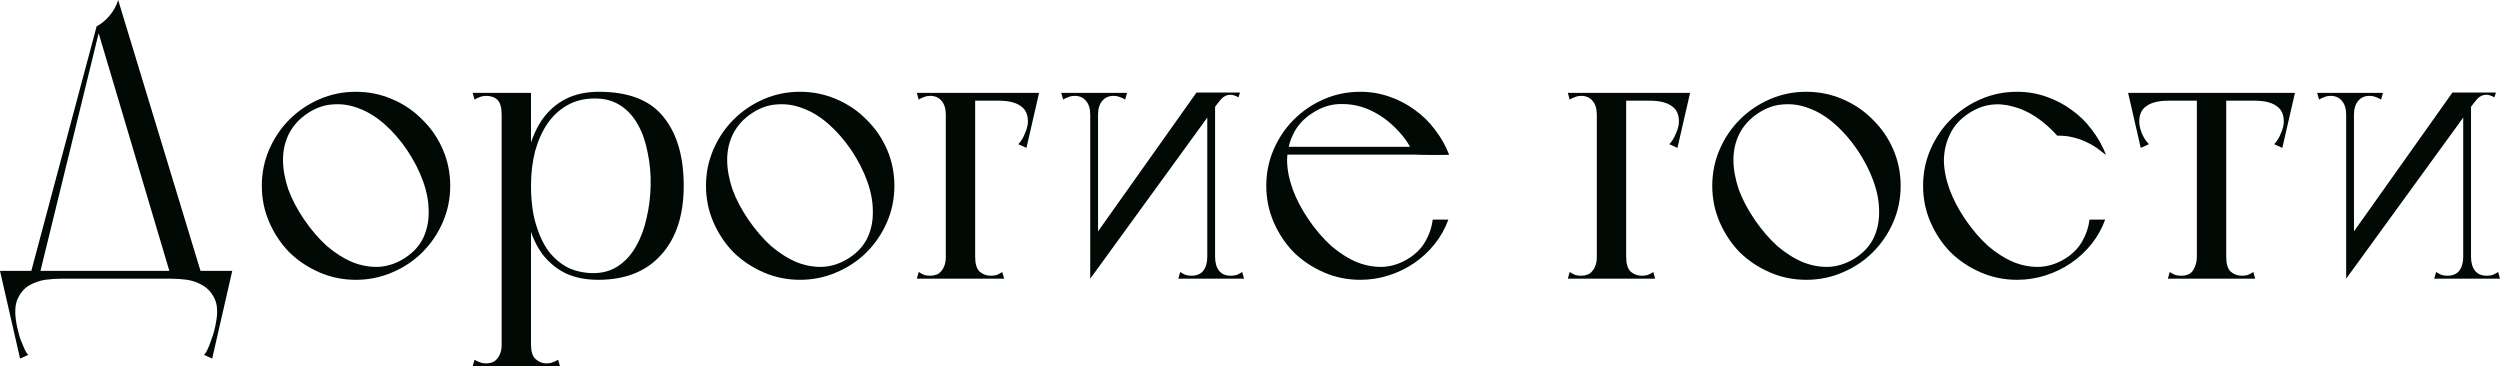
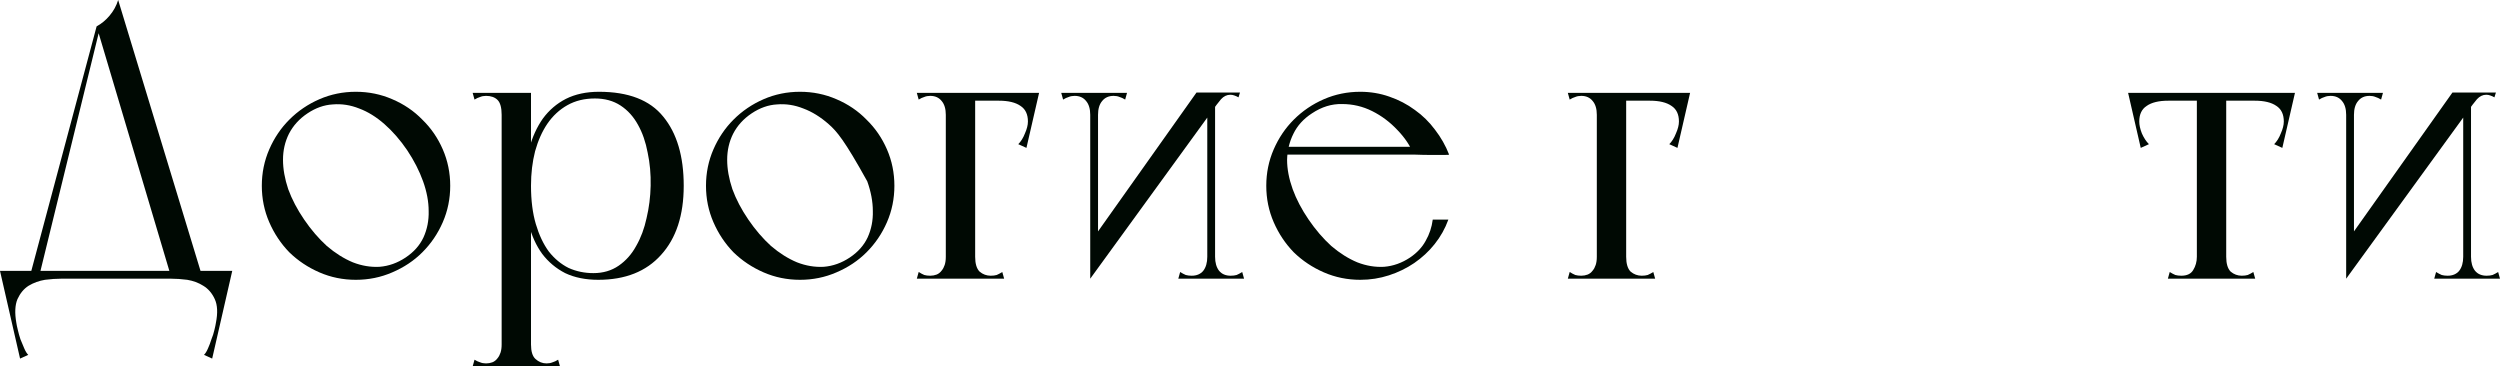
<svg xmlns="http://www.w3.org/2000/svg" viewBox="0 0 201.836 29.58" fill="none">
  <path d="M16.38 22.5H13.86L7.8 2.13C8.2 1.91 8.55 1.62 8.85 1.26C9.17 0.88 9.4 0.46 9.54 0L16.38 22.5ZM3.15 22.35H2.4L7.8 2.13H8.1L3.15 22.35ZM0.39 22.5V21.87H18.36V22.5H0.39ZM16.41 21.87H18.75L17.13 28.95L16.47 28.65C16.59 28.53 16.7 28.35 16.8 28.11C16.9 27.89 16.99 27.65 17.07 27.39C17.17 27.15 17.25 26.9 17.31 26.64C17.37 26.4 17.41 26.21 17.43 26.07C17.59 25.27 17.56 24.63 17.34 24.15C17.12 23.67 16.81 23.31 16.41 23.07C16.03 22.83 15.6 22.67 15.12 22.59C14.64 22.53 14.21 22.5 13.83 22.5L16.41 21.87ZM2.34 21.87L4.92 22.5C4.54 22.5 4.11 22.53 3.63 22.59C3.15 22.67 2.71 22.83 2.31 23.07C1.93 23.31 1.63 23.67 1.41 24.15C1.21 24.63 1.18 25.27 1.32 26.07C1.34 26.21 1.38 26.4 1.44 26.64C1.5 26.9 1.57 27.15 1.65 27.39C1.75 27.65 1.85 27.89 1.95 28.11C2.05 28.35 2.16 28.53 2.28 28.65L1.62 28.95L0 21.87H2.34Z" fill="#000903" />
  <path d="M21.138 15C21.138 13.96 21.338 12.98 21.738 12.06C22.138 11.14 22.678 10.34 23.358 9.66C24.058 8.96 24.868 8.41 25.788 8.01C26.708 7.61 27.688 7.41 28.728 7.41C29.768 7.41 30.748 7.61 31.668 8.01C32.608 8.41 33.418 8.96 34.098 9.66C34.798 10.34 35.348 11.14 35.748 12.06C36.148 12.98 36.348 13.96 36.348 15C36.348 16.04 36.148 17.02 35.748 17.94C35.348 18.86 34.798 19.67 34.098 20.37C33.418 21.05 32.608 21.59 31.668 21.99C30.748 22.39 29.768 22.59 28.728 22.59C27.688 22.59 26.708 22.39 25.788 21.99C24.868 21.59 24.058 21.05 23.358 20.37C22.678 19.67 22.138 18.86 21.738 17.94C21.338 17.02 21.138 16.04 21.138 15ZM24.558 17.73C25.118 18.55 25.728 19.26 26.388 19.86C27.068 20.44 27.768 20.88 28.488 21.18C29.208 21.46 29.928 21.58 30.648 21.54C31.388 21.48 32.088 21.23 32.748 20.79C33.408 20.35 33.888 19.81 34.188 19.17C34.488 18.51 34.628 17.8 34.608 17.04C34.608 16.28 34.458 15.48 34.158 14.64C33.858 13.8 33.428 12.96 32.868 12.12C32.308 11.3 31.698 10.6 31.038 10.02C30.378 9.44 29.698 9.02 28.998 8.76C28.298 8.48 27.588 8.37 26.868 8.43C26.168 8.47 25.488 8.71 24.828 9.15C24.168 9.59 23.668 10.14 23.328 10.8C23.008 11.44 22.848 12.14 22.848 12.9C22.848 13.64 22.988 14.43 23.268 15.27C23.568 16.09 23.998 16.91 24.558 17.73Z" fill="#000903" />
  <path d="M40.5 29.58V7.5H42.87V29.58H40.5ZM38.31 8.04L38.16 7.5H42.87V9.27H40.5C40.5 8.69 40.39 8.29 40.17 8.07C39.95 7.85 39.64 7.74 39.24 7.74C39.06 7.74 38.9 7.77 38.76 7.83C38.62 7.87 38.47 7.94 38.31 8.04ZM38.16 29.58L38.31 29.04C38.47 29.14 38.62 29.21 38.76 29.25C38.9 29.31 39.06 29.34 39.24 29.34C39.42 29.34 39.59 29.31 39.75 29.25C39.91 29.19 40.05 29.08 40.17 28.92C40.27 28.8 40.35 28.65 40.41 28.47C40.47 28.29 40.5 28.07 40.5 27.81C40.5 27.53 40.61 27.41 40.83 27.45C41.07 27.49 41.35 27.56 41.67 27.66C42.01 27.56 42.29 27.49 42.51 27.45C42.75 27.41 42.87 27.53 42.87 27.81C42.87 28.37 42.99 28.76 43.23 28.98C43.49 29.22 43.79 29.34 44.13 29.34C44.31 29.34 44.47 29.31 44.61 29.25C44.75 29.21 44.9 29.14 45.06 29.04L45.21 29.58H38.16ZM48.36 7.41C50.74 7.41 52.47 8.08 53.55 9.42C54.65 10.76 55.2 12.62 55.2 15C55.2 17.38 54.59 19.24 53.37 20.58C52.17 21.92 50.48 22.59 48.3 22.59C47.28 22.59 46.39 22.41 45.63 22.05C44.89 21.67 44.27 21.15 43.77 20.49C43.29 19.83 42.93 19.04 42.69 18.12C42.47 17.18 42.36 16.14 42.36 15C42.36 13.92 42.48 12.92 42.72 12C42.98 11.06 43.35 10.25 43.83 9.57C44.33 8.89 44.95 8.36 45.69 7.98C46.45 7.6 47.34 7.41 48.36 7.41ZM48.03 7.95C47.19 7.95 46.45 8.13 45.81 8.49C45.17 8.85 44.63 9.35 44.19 9.99C43.77 10.61 43.44 11.35 43.2 12.21C42.98 13.07 42.87 14 42.87 15C42.87 16.18 43 17.21 43.26 18.09C43.52 18.97 43.87 19.71 44.31 20.31C44.77 20.89 45.3 21.33 45.9 21.63C46.52 21.91 47.19 22.05 47.91 22.05C48.69 22.05 49.37 21.85 49.95 21.45C50.53 21.05 51 20.52 51.36 19.86C51.74 19.2 52.02 18.45 52.2 17.61C52.4 16.77 52.51 15.9 52.53 15C52.55 14.06 52.47 13.17 52.29 12.33C52.13 11.47 51.87 10.72 51.51 10.08C51.15 9.42 50.68 8.9 50.1 8.52C49.52 8.14 48.83 7.95 48.03 7.95Z" fill="#000903" />
-   <path d="M56.998 15C56.998 13.96 57.198 12.98 57.598 12.06C57.998 11.14 58.538 10.34 59.218 9.66C59.918 8.96 60.728 8.41 61.648 8.01C62.568 7.61 63.548 7.41 64.588 7.41C65.628 7.41 66.608 7.61 67.528 8.01C68.468 8.41 69.278 8.96 69.958 9.66C70.658 10.34 71.208 11.14 71.608 12.06C72.008 12.98 72.208 13.96 72.208 15C72.208 16.04 72.008 17.02 71.608 17.94C71.208 18.86 70.658 19.67 69.958 20.37C69.278 21.05 68.468 21.59 67.528 21.99C66.608 22.39 65.628 22.59 64.588 22.59C63.548 22.59 62.568 22.39 61.648 21.99C60.728 21.59 59.918 21.05 59.218 20.37C58.538 19.67 57.998 18.86 57.598 17.94C57.198 17.02 56.998 16.04 56.998 15ZM60.418 17.73C60.978 18.55 61.588 19.26 62.248 19.86C62.928 20.44 63.628 20.88 64.348 21.18C65.068 21.46 65.788 21.58 66.508 21.54C67.248 21.48 67.948 21.23 68.608 20.79C69.268 20.35 69.748 19.81 70.048 19.17C70.348 18.51 70.488 17.8 70.468 17.04C70.468 16.28 70.318 15.48 70.018 14.64C69.718 13.8 69.288 12.96 68.728 12.12C68.168 11.3 67.558 10.6 66.898 10.02C66.238 9.44 65.558 9.02 64.858 8.76C64.158 8.48 63.448 8.37 62.728 8.43C62.028 8.47 61.348 8.71 60.688 9.15C60.028 9.59 59.528 10.14 59.188 10.8C58.868 11.44 58.708 12.14 58.708 12.9C58.708 13.64 58.848 14.43 59.128 15.27C59.428 16.09 59.858 16.91 60.418 17.73Z" fill="#000903" />
+   <path d="M56.998 15C56.998 13.96 57.198 12.98 57.598 12.06C57.998 11.14 58.538 10.34 59.218 9.66C59.918 8.96 60.728 8.41 61.648 8.01C62.568 7.61 63.548 7.41 64.588 7.41C65.628 7.41 66.608 7.61 67.528 8.01C68.468 8.41 69.278 8.96 69.958 9.66C70.658 10.34 71.208 11.14 71.608 12.06C72.008 12.98 72.208 13.96 72.208 15C72.208 16.04 72.008 17.02 71.608 17.94C71.208 18.86 70.658 19.67 69.958 20.37C69.278 21.05 68.468 21.59 67.528 21.99C66.608 22.39 65.628 22.59 64.588 22.59C63.548 22.59 62.568 22.39 61.648 21.99C60.728 21.59 59.918 21.05 59.218 20.37C58.538 19.67 57.998 18.86 57.598 17.94C57.198 17.02 56.998 16.04 56.998 15ZM60.418 17.73C60.978 18.55 61.588 19.26 62.248 19.86C62.928 20.44 63.628 20.88 64.348 21.18C65.068 21.46 65.788 21.58 66.508 21.54C67.248 21.48 67.948 21.23 68.608 20.79C69.268 20.35 69.748 19.81 70.048 19.17C70.348 18.51 70.488 17.8 70.468 17.04C70.468 16.28 70.318 15.48 70.018 14.64C68.168 11.3 67.558 10.6 66.898 10.02C66.238 9.44 65.558 9.02 64.858 8.76C64.158 8.48 63.448 8.37 62.728 8.43C62.028 8.47 61.348 8.71 60.688 9.15C60.028 9.59 59.528 10.14 59.188 10.8C58.868 11.44 58.708 12.14 58.708 12.9C58.708 13.64 58.848 14.43 59.128 15.27C59.428 16.09 59.858 16.91 60.418 17.73Z" fill="#000903" />
  <path d="M76.359 22.5V7.5H78.729V22.5H76.359ZM74.019 22.5L74.169 21.96C74.329 22.06 74.479 22.14 74.619 22.2C74.759 22.24 74.919 22.26 75.099 22.26C75.279 22.26 75.449 22.23 75.609 22.17C75.769 22.11 75.909 22 76.029 21.84C76.129 21.72 76.209 21.57 76.269 21.39C76.329 21.21 76.359 20.99 76.359 20.73C76.359 20.45 76.469 20.33 76.689 20.37C76.929 20.41 77.209 20.48 77.529 20.58C77.869 20.48 78.149 20.41 78.369 20.37C78.609 20.33 78.729 20.45 78.729 20.73C78.729 21.29 78.849 21.69 79.089 21.93C79.349 22.15 79.649 22.26 79.989 22.26C80.169 22.26 80.329 22.24 80.469 22.2C80.609 22.14 80.759 22.06 80.919 21.96L81.069 22.5H74.019ZM76.359 8.13V7.5H83.529V8.13H76.359ZM81.549 7.5H83.889L82.869 11.94L82.209 11.64C82.429 11.42 82.609 11.13 82.749 10.77C82.909 10.41 82.989 10.09 82.989 9.81C82.989 9.23 82.789 8.81 82.389 8.55C81.989 8.27 81.409 8.13 80.649 8.13L81.549 7.5ZM74.169 8.04L74.019 7.5H77.079V9.27H76.359C76.359 8.79 76.249 8.42 76.029 8.16C75.809 7.88 75.499 7.74 75.099 7.74C74.919 7.74 74.759 7.77 74.619 7.83C74.479 7.87 74.329 7.94 74.169 8.04Z" fill="#000903" />
  <path d="M88.019 22.5V7.5H88.649V21.27L88.019 22.5ZM85.829 8.04L85.679 7.5H88.499C88.499 7.98 88.469 8.35 88.409 8.61C88.369 8.85 88.319 9.03 88.259 9.15C88.199 9.25 88.139 9.3 88.079 9.3C88.039 9.3 88.019 9.29 88.019 9.27C88.019 8.79 87.909 8.42 87.689 8.16C87.469 7.88 87.159 7.74 86.759 7.74C86.579 7.74 86.419 7.77 86.279 7.83C86.139 7.87 85.989 7.94 85.829 8.04ZM90.839 8.04C90.679 7.94 90.529 7.87 90.389 7.83C90.249 7.77 90.089 7.74 89.909 7.74C89.509 7.74 89.199 7.88 88.979 8.16C88.759 8.42 88.649 8.79 88.649 9.27C88.649 9.29 88.619 9.3 88.559 9.3C88.519 9.3 88.469 9.25 88.409 9.15C88.349 9.03 88.289 8.85 88.229 8.61C88.189 8.35 88.169 7.98 88.169 7.5H90.989L90.839 8.04ZM88.019 22.5L88.259 19.23L96.599 7.47H98.939L88.019 22.5ZM99.989 7.86C99.889 7.8 99.779 7.75 99.659 7.71C99.559 7.67 99.449 7.65 99.329 7.65C99.049 7.65 98.799 7.77 98.579 8.01C98.379 8.25 98.219 8.45 98.099 8.61C98.099 8.65 98.099 8.63 98.099 8.55C98.079 8.49 98.069 8.38 98.069 8.22C98.069 8.06 98.069 7.81 98.069 7.47H100.109L99.989 7.86ZM98.099 7.5V22.5H97.469V8.73L98.099 7.5ZM100.289 21.96L100.439 22.5H97.619C97.619 22.02 97.639 21.66 97.679 21.42C97.739 21.16 97.799 20.98 97.859 20.88C97.919 20.76 97.969 20.7 98.009 20.7C98.069 20.7 98.099 20.71 98.099 20.73C98.099 21.21 98.209 21.59 98.429 21.87C98.649 22.13 98.959 22.26 99.359 22.26C99.539 22.26 99.699 22.24 99.839 22.2C99.979 22.14 100.129 22.06 100.289 21.96ZM95.279 21.96C95.439 22.06 95.589 22.14 95.729 22.2C95.869 22.24 96.029 22.26 96.209 22.26C96.609 22.26 96.919 22.13 97.139 21.87C97.359 21.59 97.469 21.21 97.469 20.73C97.469 20.71 97.489 20.7 97.529 20.7C97.589 20.7 97.649 20.76 97.709 20.88C97.769 20.98 97.819 21.16 97.859 21.42C97.919 21.66 97.949 22.02 97.949 22.5H95.129L95.279 21.96Z" fill="#000903" />
  <path d="M105.652 17.73C106.212 18.55 106.822 19.26 107.482 19.86C108.162 20.44 108.862 20.88 109.582 21.18C110.302 21.46 111.022 21.58 111.742 21.54C112.482 21.48 113.182 21.23 113.842 20.79C114.402 20.41 114.822 19.96 115.102 19.44C115.402 18.92 115.592 18.35 115.672 17.73H116.932C116.672 18.45 116.302 19.11 115.822 19.71C115.362 20.29 114.812 20.8 114.172 21.24C113.552 21.66 112.872 21.99 112.132 22.23C111.392 22.47 110.622 22.59 109.822 22.59C108.782 22.59 107.802 22.39 106.882 21.99C105.962 21.59 105.152 21.05 104.452 20.37C103.772 19.67 103.232 18.86 102.832 17.94C102.432 17.02 102.232 16.04 102.232 15C102.232 13.96 102.432 12.98 102.832 12.06C103.232 11.14 103.772 10.34 104.452 9.66C105.152 8.96 105.962 8.41 106.882 8.01C107.802 7.61 108.782 7.41 109.822 7.41C110.642 7.41 111.422 7.54 112.162 7.8C112.922 8.06 113.612 8.42 114.232 8.88C114.852 9.32 115.392 9.85 115.852 10.47C116.332 11.09 116.712 11.76 116.992 12.48C116.992 12.5 116.842 12.51 116.542 12.51C116.262 12.51 115.942 12.51 115.582 12.51C115.162 12.51 114.682 12.5 114.142 12.48C113.862 11.78 113.422 11.12 112.822 10.5C112.222 9.86 111.542 9.35 110.782 8.97C110.022 8.59 109.212 8.4 108.352 8.4C107.512 8.38 106.702 8.63 105.922 9.15C105.242 9.59 104.742 10.14 104.422 10.8C104.102 11.44 103.932 12.14 103.912 12.9C103.912 13.64 104.062 14.43 104.362 15.27C104.662 16.09 105.092 16.91 105.652 17.73ZM103.402 12.48V11.85H116.572L116.992 12.48H103.402Z" fill="#000903" />
  <path d="M128.918 22.5V7.5H131.288V22.5H128.918ZM126.578 22.5L126.728 21.96C126.888 22.06 127.038 22.14 127.178 22.2C127.318 22.24 127.478 22.26 127.658 22.26C127.838 22.26 128.008 22.23 128.168 22.17C128.328 22.11 128.468 22 128.588 21.84C128.688 21.72 128.768 21.57 128.828 21.39C128.888 21.21 128.918 20.99 128.918 20.73C128.918 20.45 129.028 20.33 129.248 20.37C129.488 20.41 129.768 20.48 130.088 20.58C130.428 20.48 130.708 20.41 130.928 20.37C131.168 20.33 131.288 20.45 131.288 20.73C131.288 21.29 131.408 21.69 131.648 21.93C131.908 22.15 132.208 22.26 132.548 22.26C132.728 22.26 132.888 22.24 133.028 22.2C133.168 22.14 133.318 22.06 133.478 21.96L133.628 22.5H126.578ZM128.918 8.13V7.5H136.088V8.13H128.918ZM134.108 7.5H136.448L135.428 11.94L134.768 11.64C134.988 11.42 135.168 11.13 135.308 10.77C135.468 10.41 135.548 10.09 135.548 9.81C135.548 9.23 135.348 8.81 134.948 8.55C134.548 8.27 133.968 8.13 133.208 8.13L134.108 7.5ZM126.728 8.04L126.578 7.5H129.638V9.27H128.918C128.918 8.79 128.808 8.42 128.588 8.16C128.368 7.88 128.058 7.74 127.658 7.74C127.478 7.74 127.318 7.77 127.178 7.83C127.038 7.87 126.888 7.94 126.728 8.04Z" fill="#000903" />
-   <path d="M138.238 15C138.238 13.96 138.438 12.98 138.838 12.06C139.238 11.14 139.778 10.34 140.458 9.66C141.158 8.96 141.968 8.41 142.888 8.01C143.808 7.61 144.788 7.41 145.828 7.41C146.868 7.41 147.848 7.61 148.768 8.01C149.708 8.41 150.518 8.96 151.198 9.66C151.898 10.34 152.448 11.14 152.848 12.06C153.248 12.98 153.448 13.96 153.448 15C153.448 16.04 153.248 17.02 152.848 17.94C152.448 18.86 151.898 19.67 151.198 20.37C150.518 21.05 149.708 21.59 148.768 21.99C147.848 22.39 146.868 22.59 145.828 22.59C144.788 22.59 143.808 22.39 142.888 21.99C141.968 21.59 141.158 21.05 140.458 20.37C139.778 19.67 139.238 18.86 138.838 17.94C138.438 17.02 138.238 16.04 138.238 15ZM141.658 17.73C142.218 18.55 142.828 19.26 143.488 19.86C144.168 20.44 144.868 20.88 145.588 21.18C146.308 21.46 147.028 21.58 147.748 21.54C148.488 21.48 149.188 21.23 149.848 20.79C150.508 20.35 150.988 19.81 151.288 19.17C151.588 18.51 151.728 17.8 151.708 17.04C151.708 16.28 151.558 15.48 151.258 14.64C150.958 13.8 150.528 12.96 149.968 12.12C149.408 11.3 148.798 10.6 148.138 10.02C147.478 9.44 146.798 9.02 146.098 8.76C145.398 8.48 144.688 8.37 143.968 8.43C143.268 8.47 142.588 8.71 141.928 9.15C141.268 9.59 140.768 10.14 140.428 10.8C140.108 11.44 139.948 12.14 139.948 12.9C139.948 13.64 140.088 14.43 140.368 15.27C140.668 16.09 141.098 16.91 141.658 17.73Z" fill="#000903" />
-   <path d="M158.679 17.73C159.239 18.55 159.849 19.26 160.509 19.86C161.189 20.44 161.889 20.88 162.609 21.18C163.329 21.46 164.049 21.58 164.769 21.54C165.509 21.48 166.209 21.23 166.869 20.79C167.429 20.41 167.849 19.96 168.129 19.44C168.429 18.92 168.619 18.35 168.699 17.73H169.959C169.699 18.45 169.329 19.11 168.849 19.71C168.389 20.29 167.839 20.8 167.199 21.24C166.579 21.66 165.899 21.99 165.159 22.23C164.419 22.47 163.649 22.59 162.849 22.59C161.809 22.59 160.829 22.39 159.909 21.99C158.989 21.59 158.179 21.05 157.479 20.37C156.799 19.67 156.259 18.86 155.859 17.94C155.459 17.02 155.259 16.04 155.259 15C155.259 13.96 155.459 12.98 155.859 12.06C156.259 11.14 156.799 10.34 157.479 9.66C158.179 8.96 158.989 8.41 159.909 8.01C160.829 7.61 161.809 7.41 162.849 7.41C163.669 7.41 164.449 7.54 165.189 7.8C165.949 8.06 166.639 8.42 167.259 8.88C167.879 9.32 168.419 9.85 168.879 10.47C169.359 11.09 169.739 11.76 170.019 12.48C170.039 12.52 169.869 12.4 169.509 12.12C169.169 11.84 168.719 11.58 168.159 11.34C167.919 11.24 167.669 11.16 167.409 11.1C167.169 11.04 166.959 11 166.779 10.98C166.539 10.96 166.309 10.95 166.089 10.95C165.549 10.35 164.979 9.85 164.379 9.45C163.779 9.05 163.169 8.77 162.549 8.61C161.929 8.43 161.319 8.38 160.719 8.46C160.119 8.54 159.529 8.77 158.949 9.15C158.269 9.59 157.769 10.14 157.449 10.8C157.129 11.44 156.959 12.14 156.939 12.9C156.939 13.64 157.089 14.43 157.389 15.27C157.689 16.09 158.119 16.91 158.679 17.73Z" fill="#000903" />
  <path d="M172.172 8.13V7.5H184.922V8.13H172.172ZM174.152 7.5L175.052 8.13C174.292 8.13 173.712 8.27 173.312 8.55C172.912 8.81 172.712 9.23 172.712 9.81C172.712 10.09 172.782 10.41 172.922 10.77C173.082 11.13 173.272 11.42 173.492 11.64L172.832 11.94L171.812 7.5H174.152ZM182.942 7.5H185.282L184.262 11.94L183.602 11.64C183.822 11.42 184.002 11.13 184.142 10.77C184.302 10.41 184.382 10.09 184.382 9.81C184.382 9.23 184.182 8.81 183.782 8.55C183.382 8.27 182.802 8.13 182.042 8.13L182.942 7.5ZM177.362 22.5V7.56H179.732V22.5H177.362ZM175.022 22.5L175.172 21.96C175.332 22.06 175.482 22.14 175.622 22.2C175.762 22.24 175.922 22.26 176.102 22.26C176.562 22.26 176.882 22.11 177.062 21.81C177.262 21.49 177.362 21.13 177.362 20.73C177.362 20.45 177.472 20.33 177.692 20.37C177.932 20.41 178.212 20.48 178.532 20.58C178.872 20.48 179.152 20.41 179.372 20.37C179.612 20.33 179.732 20.45 179.732 20.73C179.732 21.29 179.852 21.69 180.092 21.93C180.352 22.15 180.652 22.26 180.992 22.26C181.172 22.26 181.332 22.24 181.472 22.2C181.612 22.14 181.762 22.06 181.922 21.96L182.072 22.5H175.022Z" fill="#000903" />
  <path d="M189.416 22.5V7.5H190.046V21.27L189.416 22.5ZM187.226 8.04L187.076 7.5H189.896C189.896 7.98 189.866 8.35 189.806 8.61C189.766 8.85 189.716 9.03 189.656 9.15C189.596 9.25 189.536 9.3 189.476 9.3C189.436 9.3 189.416 9.29 189.416 9.27C189.416 8.79 189.306 8.42 189.086 8.16C188.866 7.88 188.556 7.74 188.156 7.74C187.976 7.74 187.816 7.77 187.676 7.83C187.536 7.87 187.386 7.94 187.226 8.04ZM192.236 8.04C192.076 7.94 191.926 7.87 191.786 7.83C191.646 7.77 191.486 7.74 191.306 7.74C190.906 7.74 190.596 7.88 190.376 8.16C190.156 8.42 190.046 8.79 190.046 9.27C190.046 9.29 190.016 9.3 189.956 9.3C189.916 9.3 189.866 9.25 189.806 9.15C189.746 9.03 189.686 8.85 189.626 8.61C189.586 8.35 189.566 7.98 189.566 7.5H192.386L192.236 8.04ZM189.416 22.5L189.656 19.23L197.996 7.47H200.336L189.416 22.5ZM201.386 7.86C201.286 7.8 201.176 7.75 201.056 7.71C200.956 7.67 200.846 7.65 200.726 7.65C200.446 7.65 200.196 7.77 199.976 8.01C199.776 8.25 199.616 8.45 199.496 8.61C199.496 8.65 199.496 8.63 199.496 8.55C199.476 8.49 199.466 8.38 199.466 8.22C199.466 8.06 199.466 7.81 199.466 7.47H201.506L201.386 7.86ZM199.496 7.5V22.5H198.866V8.73L199.496 7.5ZM201.686 21.96L201.836 22.5H199.016C199.016 22.02 199.036 21.66 199.076 21.42C199.136 21.16 199.196 20.98 199.256 20.88C199.316 20.76 199.366 20.7 199.406 20.7C199.466 20.7 199.496 20.71 199.496 20.73C199.496 21.21 199.606 21.59 199.826 21.87C200.046 22.13 200.356 22.26 200.756 22.26C200.936 22.26 201.096 22.24 201.236 22.2C201.376 22.14 201.526 22.06 201.686 21.96ZM196.676 21.96C196.836 22.06 196.986 22.14 197.126 22.2C197.266 22.24 197.426 22.26 197.606 22.26C198.006 22.26 198.316 22.13 198.536 21.87C198.756 21.59 198.866 21.21 198.866 20.73C198.866 20.71 198.886 20.7 198.926 20.7C198.986 20.7 199.046 20.76 199.106 20.88C199.166 20.98 199.216 21.16 199.256 21.42C199.316 21.66 199.346 22.02 199.346 22.5H196.526L196.676 21.96Z" fill="#000903" />
</svg>